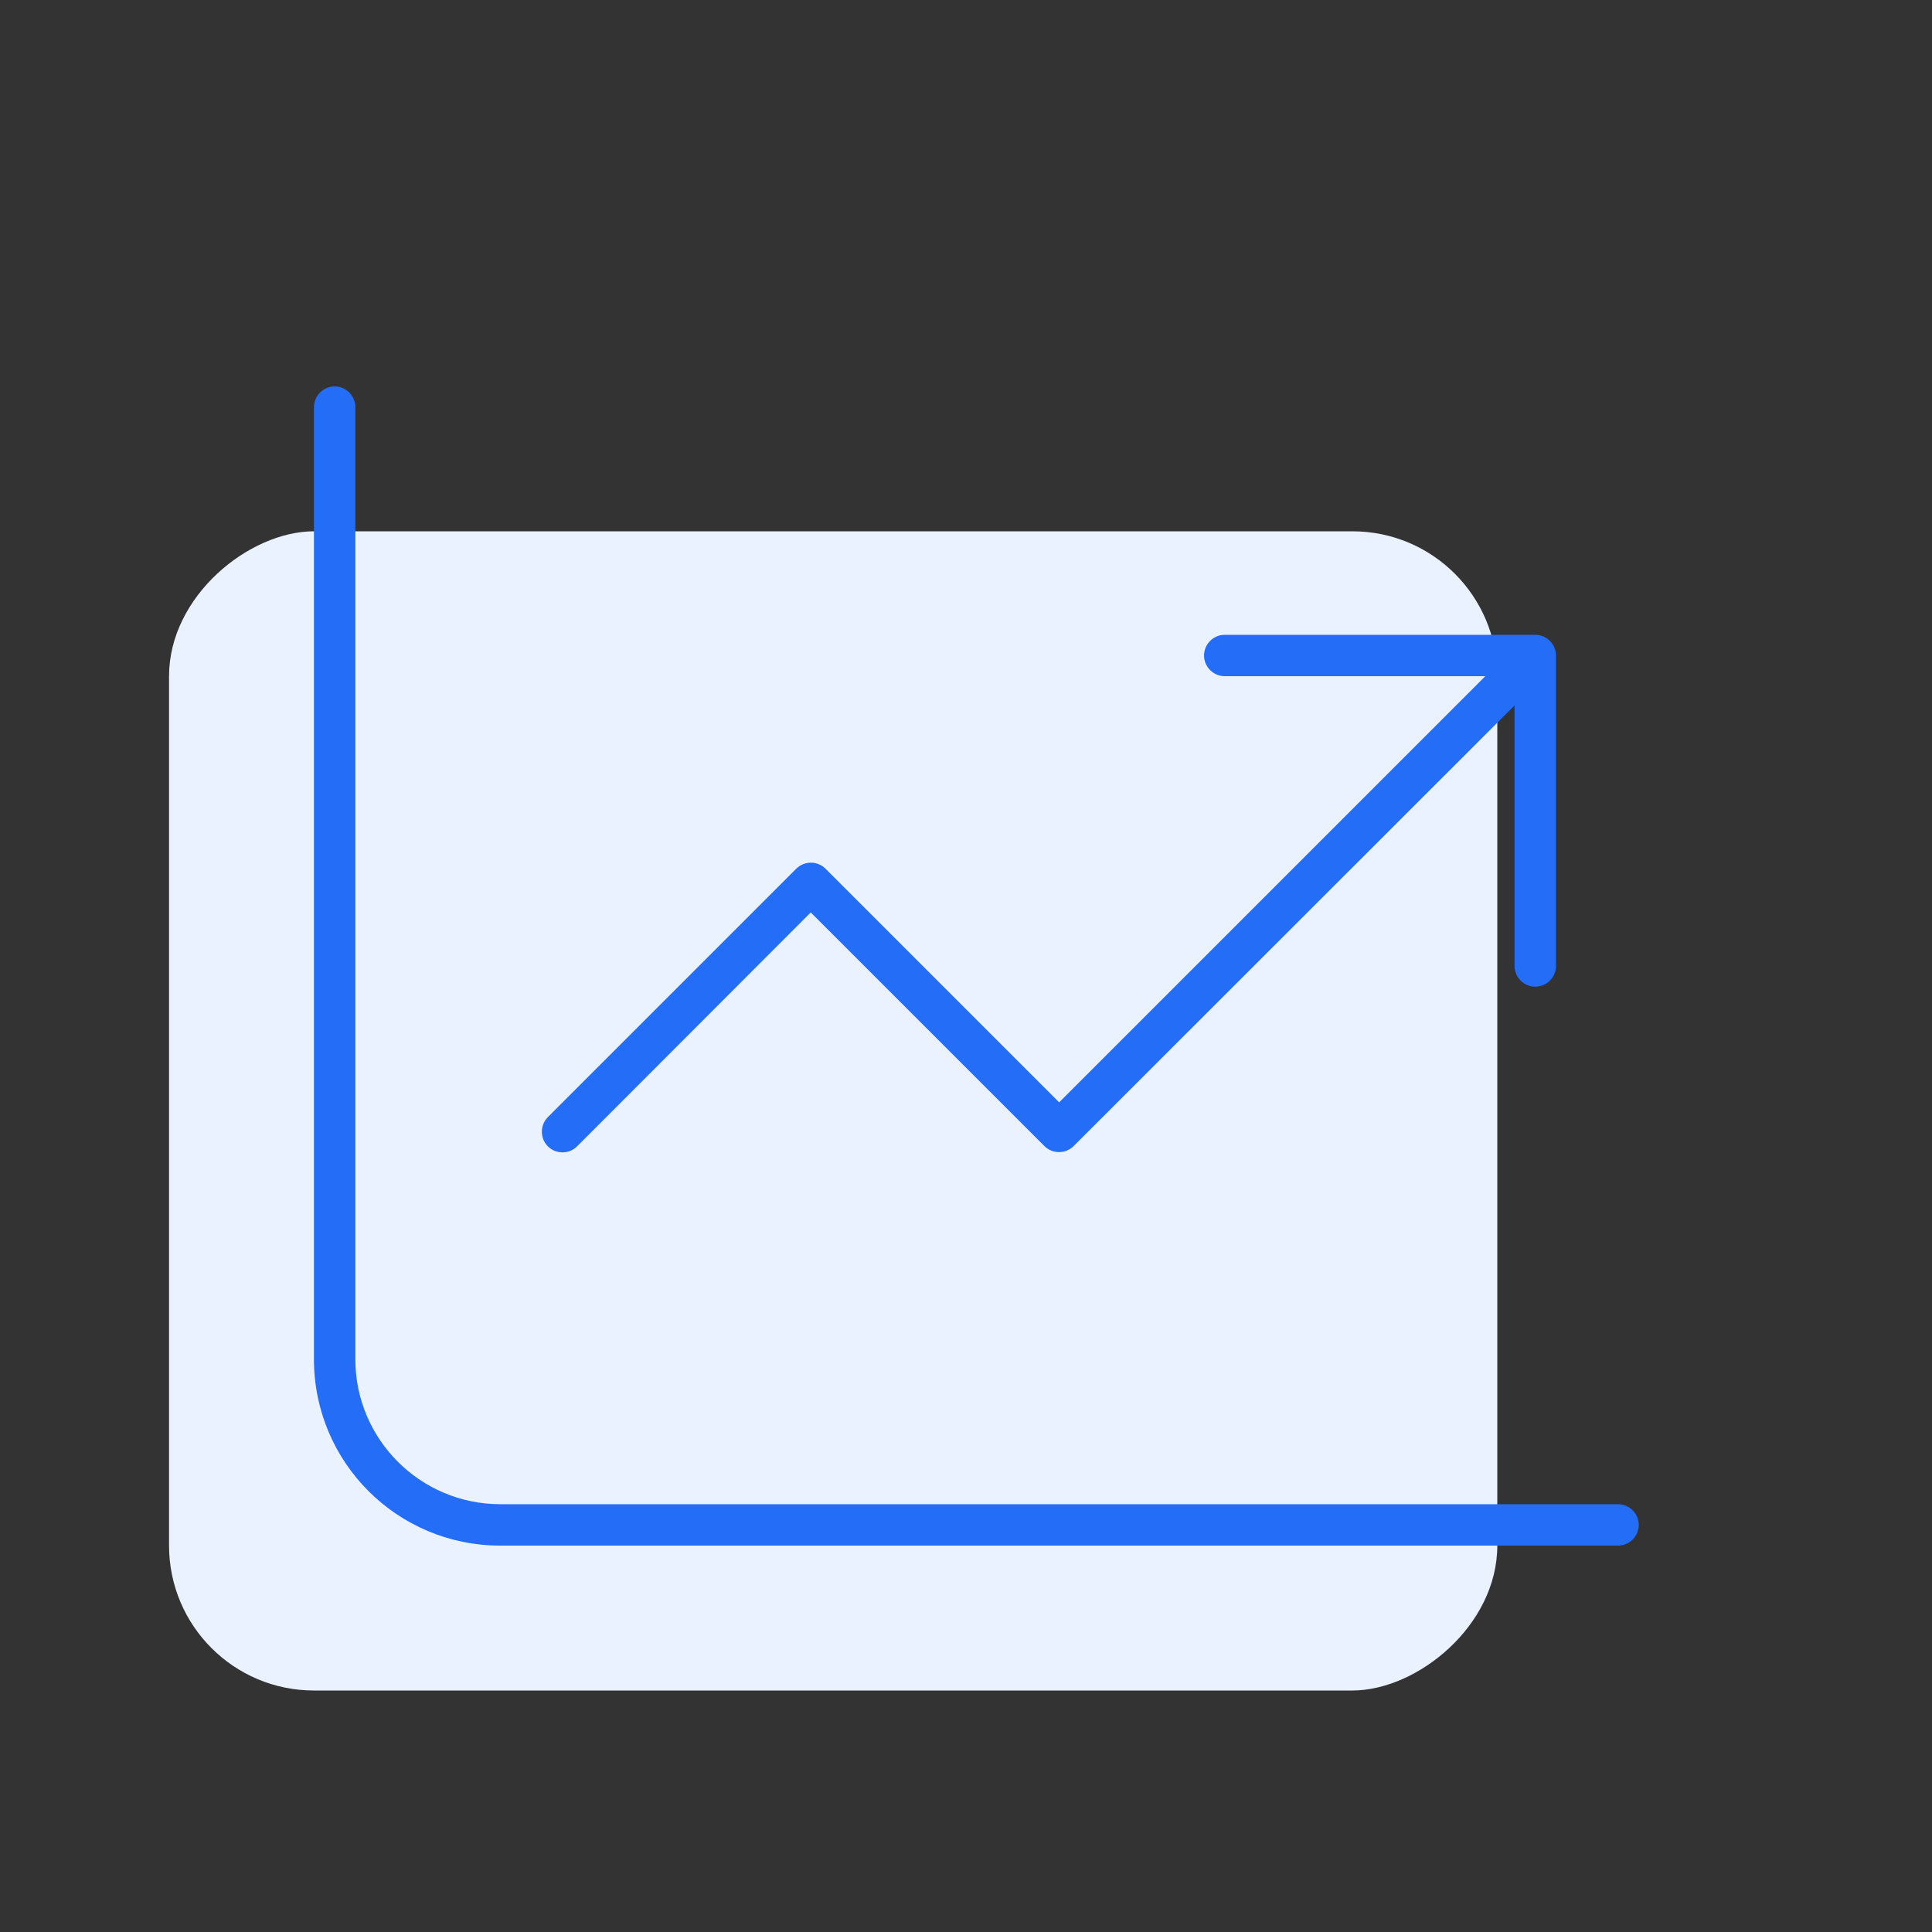
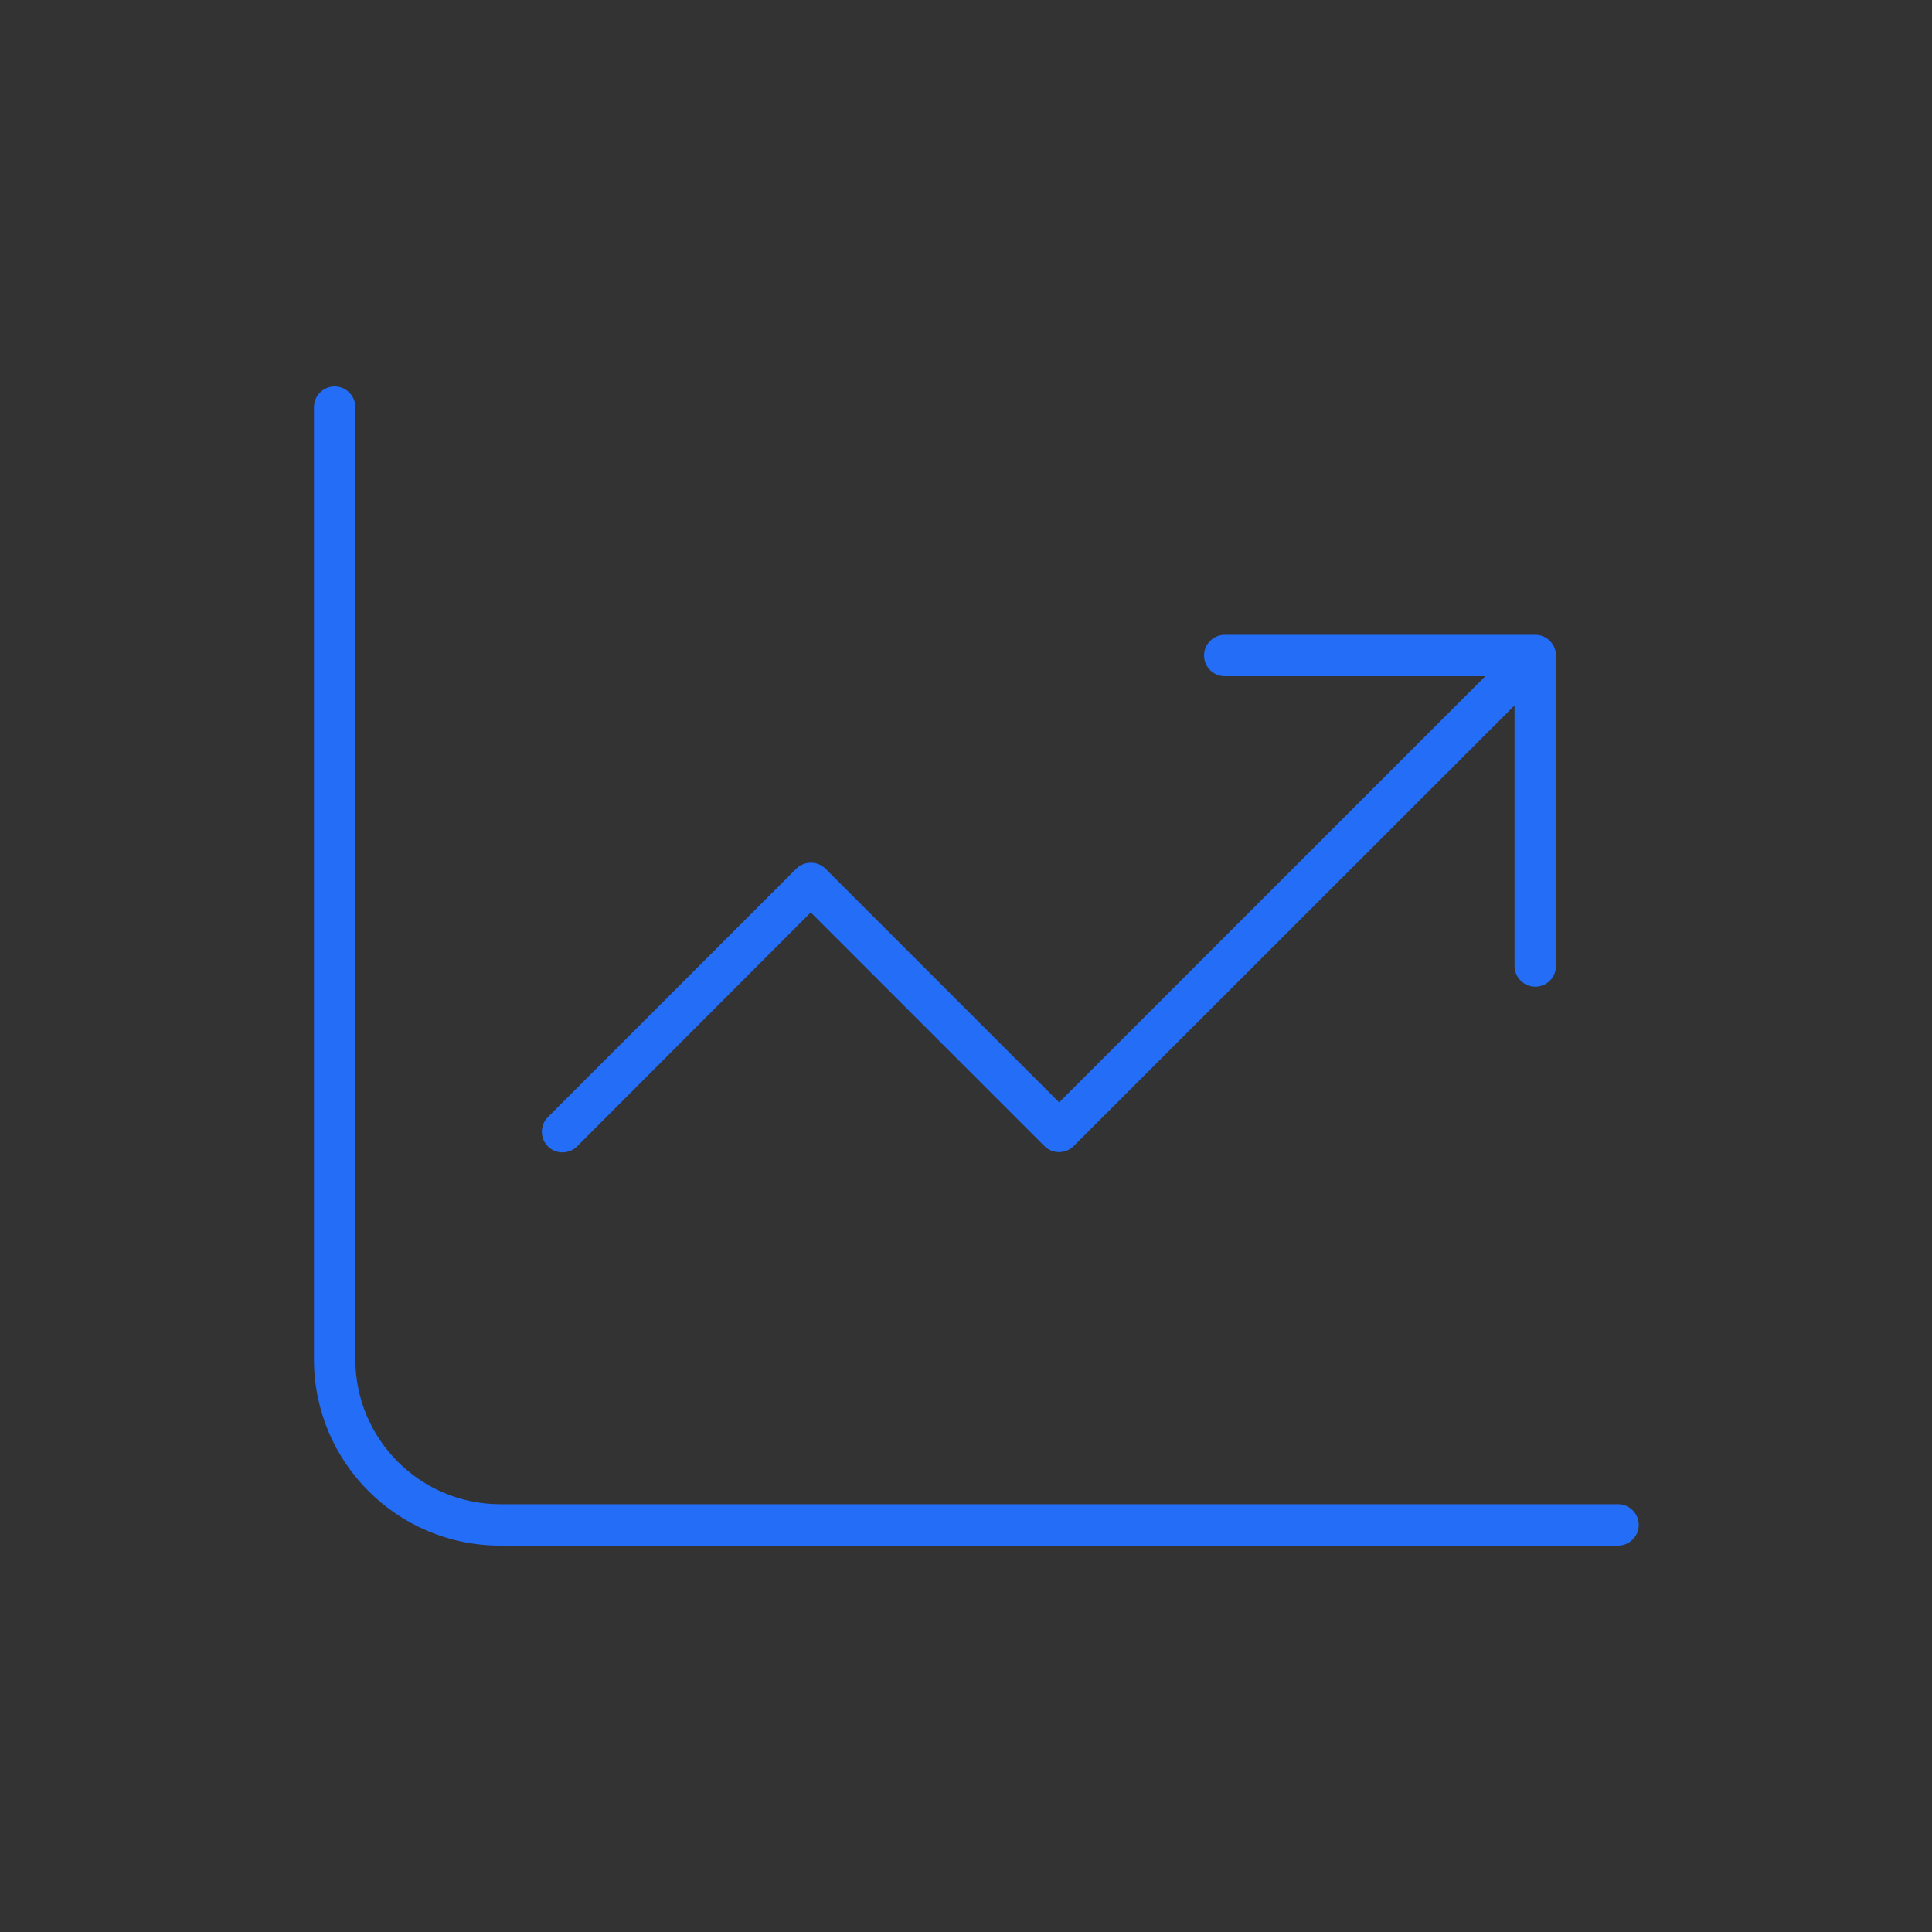
<svg xmlns="http://www.w3.org/2000/svg" width="80" height="80" viewBox="0 0 80 80" fill="none">
  <rect x="0" y="0" width="80" height="80" fill="#333333" stroke="none" />
  <g id="Type=Grow">
-     <rect id="Shape" x="7" y="70" width="48" height="55" rx="6" transform="rotate(-90 7 70)" fill="#EBF2FF" />
    <path id="Vector" d="M14.714 16.857C14.714 16.386 14.329 16 13.857 16C13.386 16 13 16.386 13 16.857V56.286C13 60.55 16.45 64 20.714 64H67C67.471 64 67.857 63.614 67.857 63.143C67.857 62.671 67.471 62.286 67 62.286H20.714C17.404 62.286 14.714 59.596 14.714 56.286V16.857ZM50.714 26.286C50.243 26.286 49.857 26.671 49.857 27.143C49.857 27.614 50.243 28 50.714 28H61.504L43.857 45.646L34.182 35.971C33.85 35.639 33.304 35.639 32.971 35.971L22.686 46.257C22.354 46.589 22.354 47.136 22.686 47.468C23.018 47.8 23.564 47.8 23.896 47.468L33.571 37.782L43.246 47.457C43.579 47.789 44.125 47.789 44.457 47.457L62.714 29.211V40C62.714 40.471 63.1 40.857 63.571 40.857C64.043 40.857 64.429 40.471 64.429 40V27.143C64.429 26.671 64.043 26.286 63.571 26.286H50.714Z" fill="#236DF7" />
  </g>
</svg>